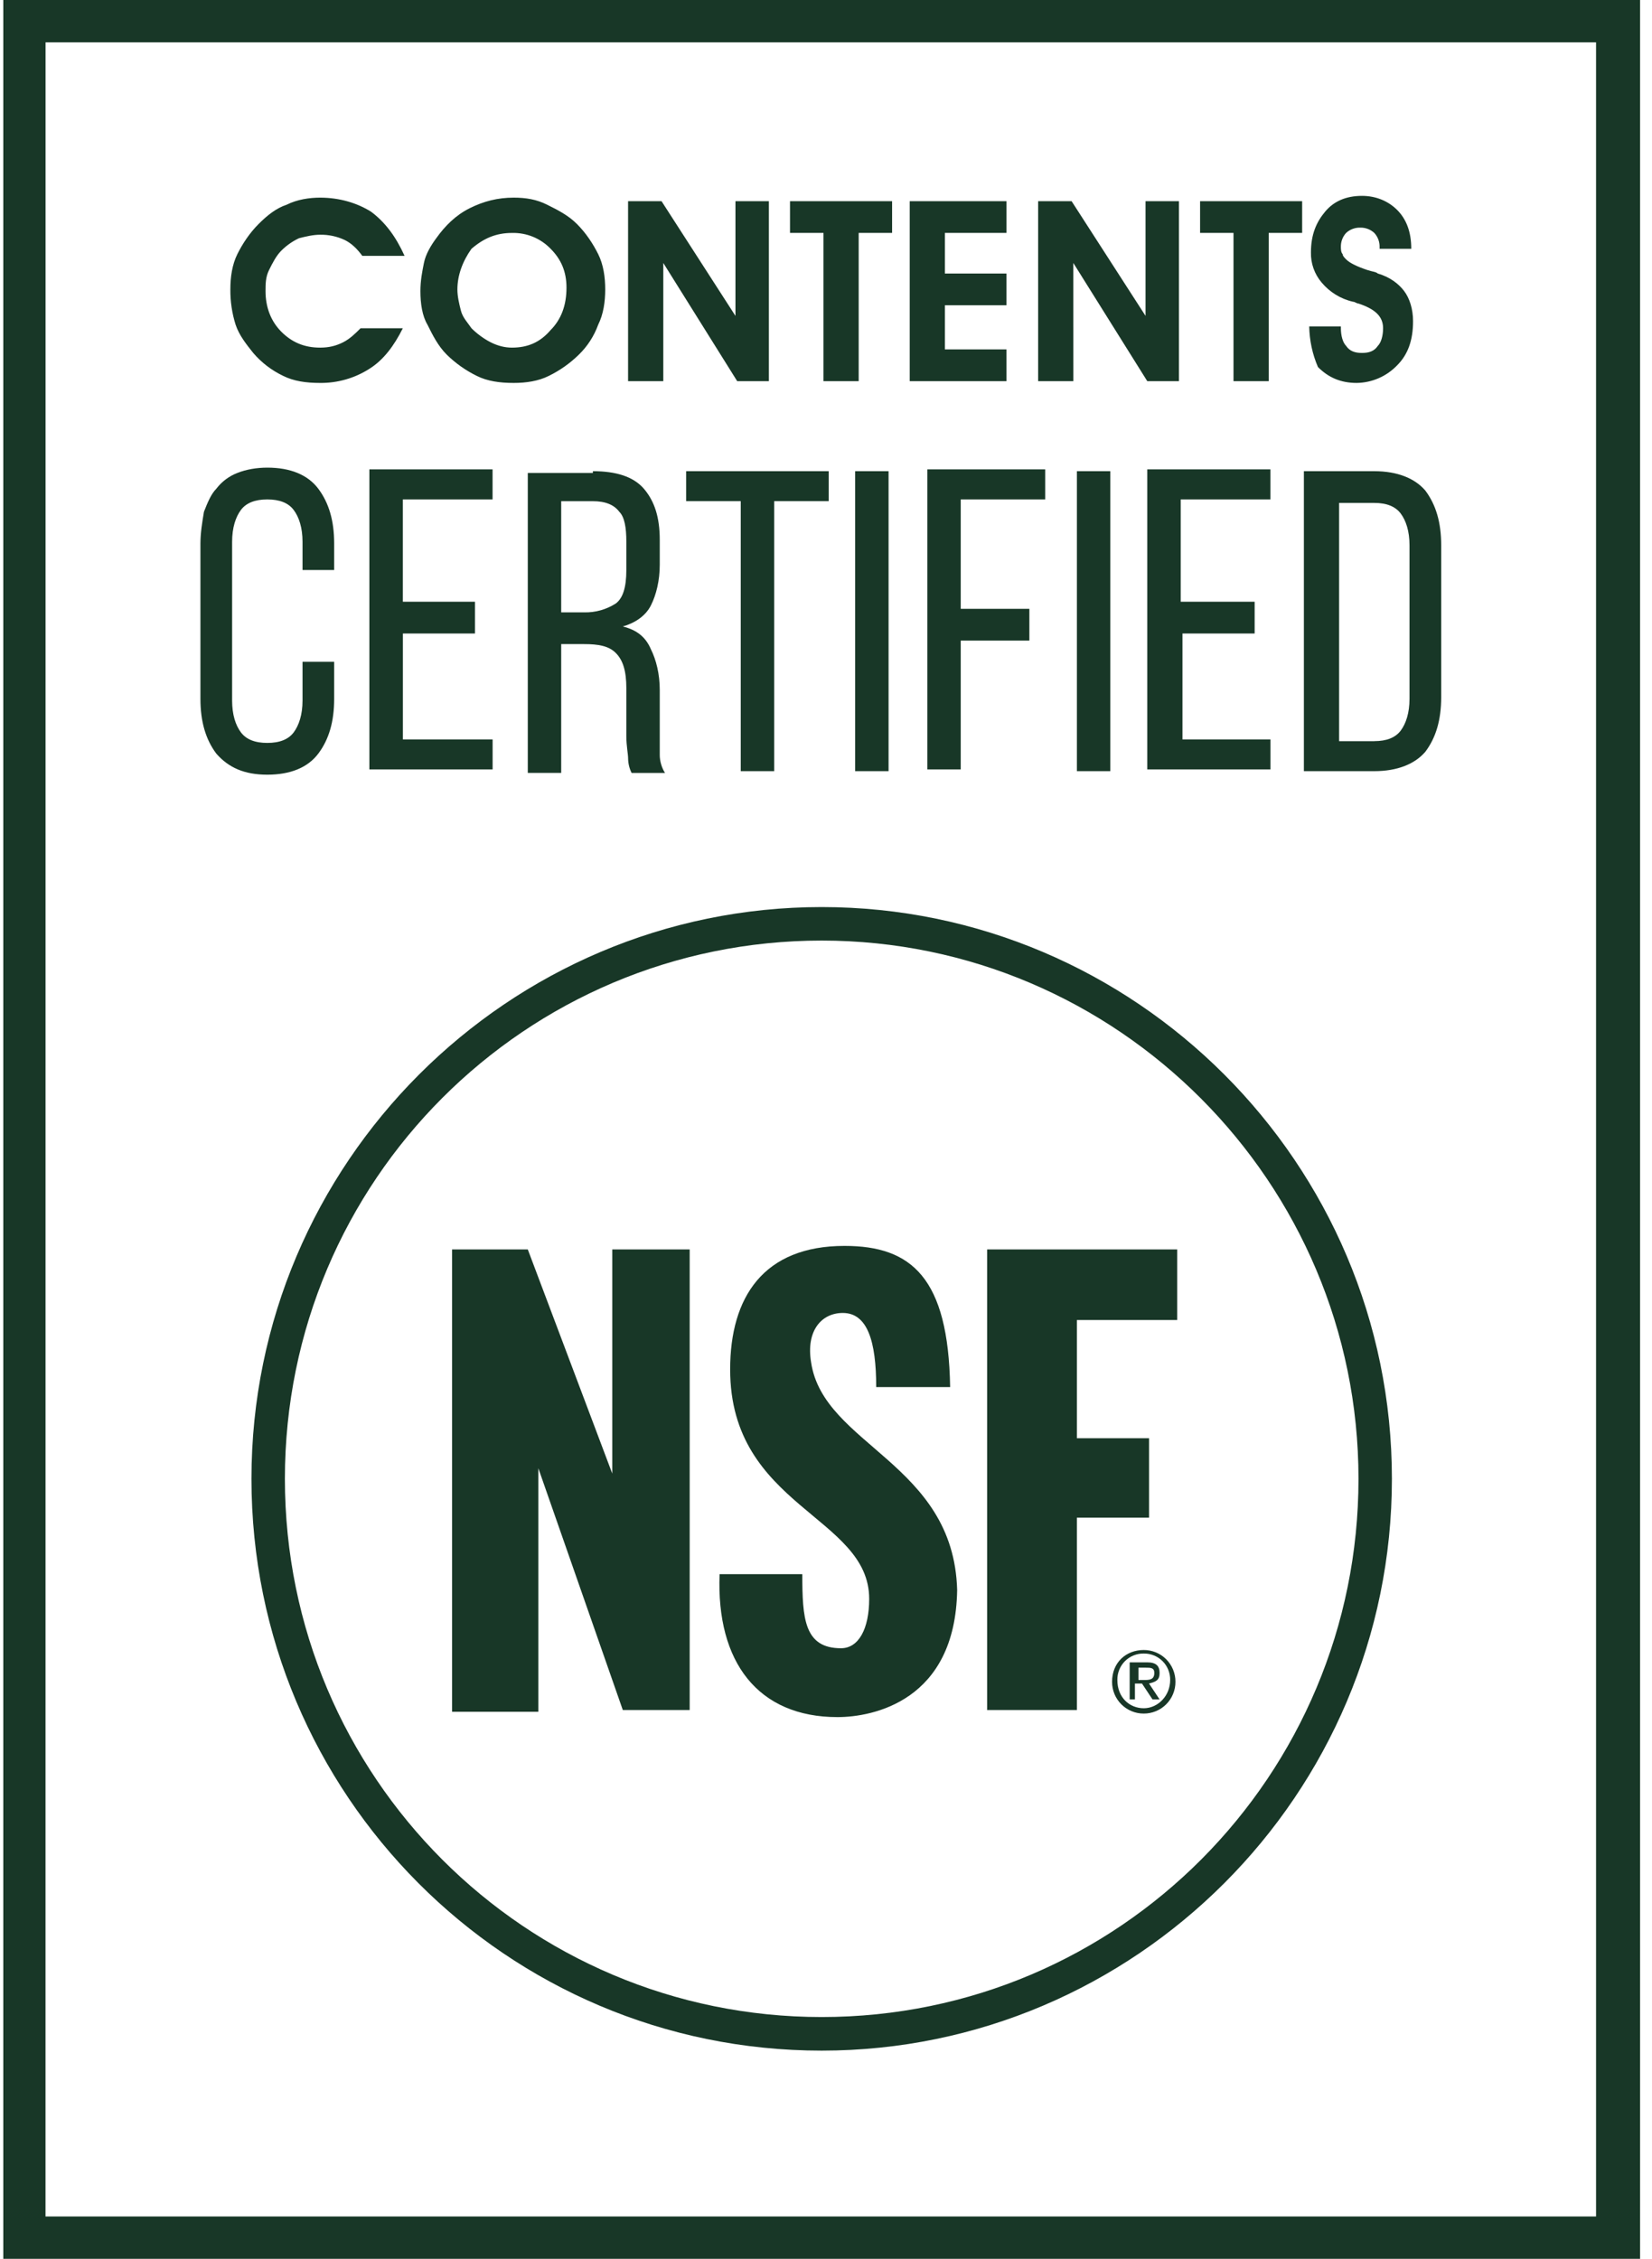
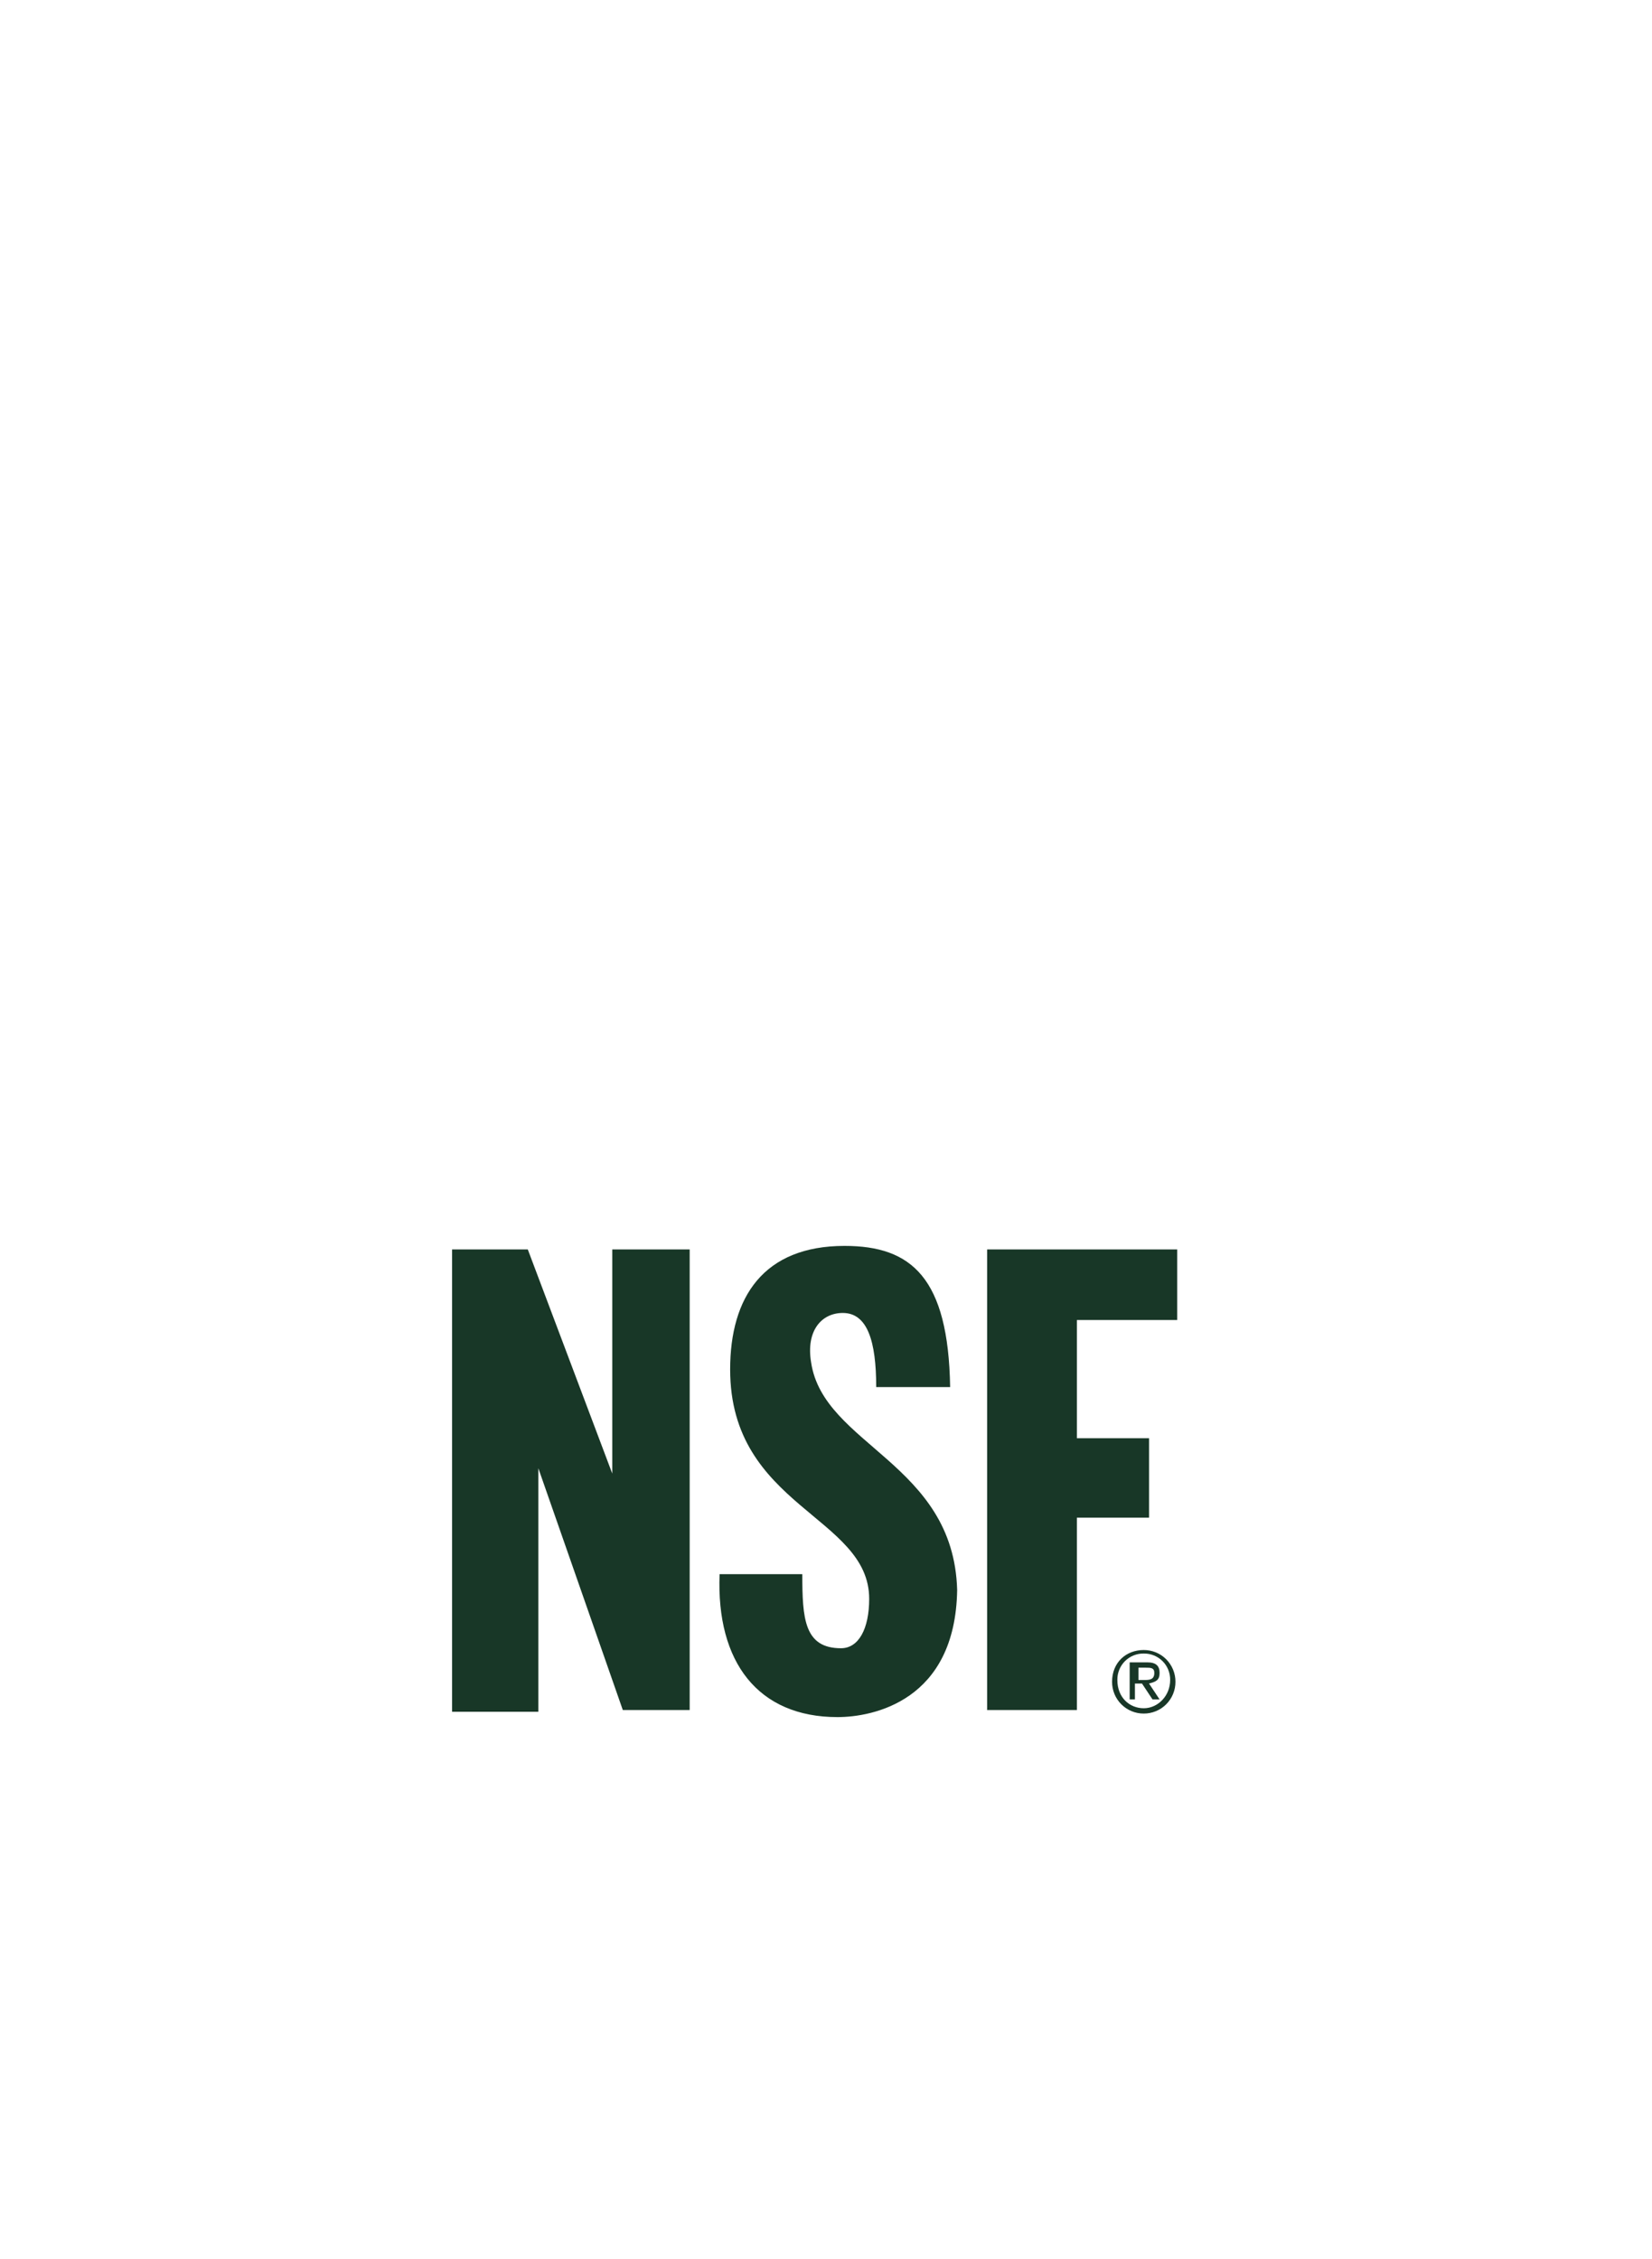
<svg xmlns="http://www.w3.org/2000/svg" fill="none" viewBox="0 0 79 108" height="108" width="79">
  <g clip-path="url(#clip0_2750_1452)">
-     <path fill="#183727" d="M78.429 108H0.158V0H78.429V108ZM2.176 105.975H76.325V2.025H2.178L2.176 105.975Z" />
-     <path fill="#183727" d="M19.347 12.234H17.327C17.075 11.896 16.824 11.644 16.486 11.475C16.117 11.302 15.714 11.216 15.307 11.223C14.971 11.223 14.633 11.306 14.298 11.39C13.986 11.537 13.701 11.737 13.456 11.981C13.204 12.233 13.036 12.571 12.867 12.909C12.698 13.246 12.698 13.584 12.698 13.921C12.698 14.681 12.949 15.356 13.456 15.863C13.96 16.367 14.551 16.621 15.307 16.621C15.729 16.621 16.064 16.538 16.402 16.369C16.738 16.2 16.991 15.946 17.244 15.694H19.264C18.842 16.538 18.338 17.213 17.664 17.634C16.96 18.084 16.141 18.318 15.307 18.309C14.633 18.309 14.045 18.225 13.54 17.971C12.992 17.71 12.504 17.337 12.109 16.875C11.773 16.454 11.436 16.031 11.267 15.525C11.095 14.979 11.011 14.41 11.016 13.838C11.016 13.246 11.1 12.656 11.351 12.15C11.603 11.644 11.94 11.138 12.362 10.715C12.782 10.294 13.204 9.956 13.709 9.788C14.213 9.534 14.804 9.45 15.307 9.45C16.233 9.45 17.075 9.702 17.749 10.125C18.422 10.631 18.927 11.306 19.347 12.234ZM20.104 13.921C20.104 13.417 20.189 12.994 20.273 12.571C20.357 12.15 20.611 11.729 20.862 11.39C21.284 10.8 21.788 10.292 22.46 9.956C23.135 9.619 23.806 9.45 24.566 9.45C25.155 9.45 25.659 9.534 26.164 9.788C26.67 10.04 27.175 10.292 27.595 10.715C28.017 11.138 28.353 11.644 28.606 12.15C28.857 12.656 28.942 13.248 28.942 13.838C28.942 14.429 28.857 15.019 28.606 15.525C28.409 16.067 28.093 16.558 27.679 16.959C27.259 17.371 26.776 17.712 26.248 17.971C25.744 18.225 25.153 18.309 24.566 18.309C23.893 18.309 23.302 18.225 22.797 17.971C22.27 17.712 21.787 17.371 21.366 16.959C20.946 16.538 20.693 16.031 20.442 15.525C20.191 15.104 20.104 14.511 20.104 13.921ZM21.873 13.838C21.873 14.175 21.955 14.513 22.04 14.85C22.124 15.188 22.377 15.44 22.546 15.694C22.797 15.946 23.135 16.2 23.471 16.369C23.808 16.538 24.144 16.621 24.482 16.621C25.239 16.621 25.828 16.369 26.333 15.779C26.837 15.271 27.09 14.596 27.09 13.754C27.09 12.994 26.839 12.404 26.333 11.896C26.094 11.648 25.806 11.452 25.487 11.321C25.168 11.191 24.826 11.129 24.482 11.138C23.724 11.138 23.135 11.39 22.546 11.896C22.124 12.488 21.873 13.163 21.873 13.838ZM31.719 18.225H30.035V9.619H31.635L35.17 15.104V9.619H36.768V18.225H35.254L31.719 12.573V18.225ZM42.661 9.619V11.136H41.063V18.225H39.379V11.136H37.779V9.619H42.661ZM48.131 18.225H43.503V9.619H48.131V11.136H45.185V13.079H48.13V14.596H45.185V16.706H48.13L48.131 18.225ZM51.329 18.225H49.645V9.619H51.245L54.78 15.102V9.619H56.378V18.225H54.864L51.327 12.573L51.329 18.225ZM62.27 9.619V11.136H60.671V18.225H58.987V11.136H57.389V9.619H62.27ZM62.608 15.609H64.122V15.694C64.122 16.031 64.206 16.369 64.373 16.538C64.542 16.79 64.795 16.875 65.131 16.875C65.468 16.875 65.72 16.79 65.888 16.538C66.057 16.369 66.14 16.031 66.14 15.692C66.14 15.104 65.72 14.765 64.964 14.513C64.879 14.513 64.795 14.429 64.711 14.429C64.117 14.296 63.584 13.969 63.195 13.5C62.857 13.1 62.677 12.589 62.691 12.065C62.691 11.221 62.942 10.631 63.364 10.125C63.784 9.619 64.375 9.365 65.131 9.365C65.804 9.365 66.393 9.617 66.815 10.04C67.235 10.463 67.488 11.054 67.488 11.896H65.973V11.813C65.98 11.564 65.89 11.322 65.721 11.138C65.538 10.969 65.296 10.877 65.046 10.884C64.798 10.877 64.556 10.968 64.373 11.136C64.204 11.32 64.114 11.563 64.122 11.813C64.122 11.896 64.122 12.065 64.206 12.15C64.206 12.234 64.29 12.319 64.373 12.402C64.542 12.571 64.879 12.74 65.384 12.909C65.635 12.994 65.804 12.994 65.888 13.079C66.477 13.246 66.899 13.583 67.151 13.921C67.404 14.259 67.573 14.767 67.573 15.356C67.573 16.284 67.321 16.958 66.815 17.465C66.564 17.727 66.264 17.937 65.931 18.082C65.599 18.227 65.242 18.304 64.879 18.309C64.122 18.309 63.533 18.057 63.026 17.55C62.761 16.937 62.62 16.277 62.608 15.609ZM12.784 22.359C13.878 22.359 14.718 22.696 15.224 23.371C15.727 24.046 15.98 24.89 15.98 25.988V27.254H14.467V25.904C14.467 25.229 14.298 24.721 14.045 24.384C13.793 24.046 13.371 23.879 12.782 23.879C12.194 23.879 11.773 24.046 11.52 24.383C11.269 24.721 11.1 25.229 11.1 25.904V33.496C11.1 34.171 11.267 34.679 11.52 35.015C11.772 35.354 12.194 35.521 12.782 35.521C13.371 35.521 13.793 35.354 14.045 35.017C14.296 34.679 14.467 34.171 14.467 33.496V31.642H15.98V33.411C15.98 34.509 15.729 35.354 15.224 36.029C14.718 36.704 13.878 37.04 12.782 37.04C11.687 37.04 10.931 36.704 10.341 36.029C9.838 35.354 9.585 34.509 9.585 33.413V25.988C9.585 25.481 9.669 24.975 9.753 24.469C9.92 24.046 10.089 23.625 10.342 23.371C10.602 23.029 10.951 22.767 11.351 22.613C11.773 22.444 12.28 22.359 12.784 22.359ZM22.713 28.856V30.29H19.266V35.354H23.557V36.788H17.664V22.442H23.555V23.879H19.264V28.771H22.713V28.856ZM28.353 22.529C29.448 22.529 30.288 22.781 30.794 23.371C31.297 23.963 31.55 24.721 31.55 25.819V27C31.55 27.759 31.383 28.434 31.13 28.94C30.879 29.446 30.372 29.784 29.784 29.954C30.457 30.121 30.879 30.458 31.13 31.05C31.381 31.556 31.55 32.231 31.55 32.99V36.111C31.55 36.365 31.635 36.704 31.802 36.957H30.204C30.099 36.747 30.042 36.516 30.037 36.281C30.037 36.029 29.952 35.69 29.952 35.183V32.906C29.952 32.063 29.784 31.556 29.446 31.219C29.11 30.881 28.606 30.796 27.933 30.796H26.837V36.956H25.239V22.613H28.353V22.529ZM27.933 29.279C28.468 29.292 28.995 29.144 29.446 28.856C29.784 28.604 29.952 28.096 29.952 27.254V25.904C29.952 25.229 29.868 24.721 29.615 24.469C29.363 24.131 28.942 23.963 28.353 23.963H26.837V29.279H27.933ZM35.423 36.871V23.961H32.812V22.529H39.63V23.961H37.023V36.871H35.423ZM42.492 22.529V36.871H40.894V22.529H42.492ZM49.225 29.194V30.629H45.943V36.788H44.345V22.442H49.982V23.879H45.943V29.109H49.225V29.194ZM53.096 22.529V36.871H51.498V22.529H53.096ZM59.998 28.856V30.29H56.547V35.354H60.755V36.788H54.864V22.442H60.753V23.879H56.462V28.771H59.998V28.856ZM65.72 22.529C66.815 22.529 67.657 22.865 68.161 23.456C68.666 24.131 68.919 24.975 68.919 26.071V33.329C68.919 34.425 68.668 35.269 68.161 35.944C67.657 36.534 66.815 36.871 65.72 36.871H62.353V22.529H65.72ZM65.72 35.436C66.31 35.436 66.73 35.269 66.984 34.932C67.235 34.594 67.404 34.086 67.404 33.411V26.071C67.404 25.396 67.235 24.89 66.984 24.554C66.73 24.215 66.31 24.046 65.72 24.046H64.037V35.438H65.721L65.72 35.436ZM39.294 44.971C53.433 44.971 64.964 56.531 64.964 70.706C64.964 84.881 53.518 96.44 39.294 96.44C25.155 96.44 13.624 84.965 13.624 70.706C13.624 56.446 25.155 44.971 39.294 44.971ZM39.294 43.369C24.313 43.369 12.025 55.604 12.025 70.706C12.025 85.808 24.228 98.046 39.294 98.046C54.274 98.046 66.562 85.811 66.562 70.707C66.562 55.605 54.274 43.369 39.294 43.369Z" />
    <path fill="#183727" d="M21.619 81.845V59.738H25.239L29.279 70.455V59.739H32.981V81.761H29.783L25.744 70.201V81.845H21.619ZM40.05 82.099C36.261 82.099 34.243 79.482 34.412 75.264H38.367C38.367 77.372 38.452 78.807 40.218 78.807C41.061 78.807 41.565 77.88 41.565 76.445C41.565 72.48 34.916 72.057 34.916 65.476C34.916 62.017 36.514 59.57 40.387 59.57C43.585 59.57 45.352 61.088 45.436 66.32H41.901C41.901 64.126 41.481 62.776 40.303 62.776C39.292 62.776 38.534 63.62 38.788 65.139C39.376 69.105 45.605 69.947 45.772 76.022C45.689 81.338 41.732 82.099 40.05 82.099ZM47.205 81.676V59.738H56.295V63.114H51.498V68.766H54.948V72.564H51.498V81.761H47.203L47.205 81.676ZM54.695 78.891C54.895 78.891 55.092 78.929 55.276 79.005C55.461 79.081 55.628 79.193 55.769 79.334C55.91 79.476 56.021 79.644 56.097 79.828C56.173 80.013 56.212 80.211 56.211 80.411C56.212 80.611 56.173 80.808 56.097 80.993C56.021 81.178 55.91 81.346 55.769 81.487C55.628 81.628 55.461 81.74 55.276 81.816C55.092 81.892 54.895 81.931 54.695 81.93C54.496 81.931 54.298 81.892 54.114 81.816C53.93 81.74 53.763 81.628 53.622 81.487C53.481 81.346 53.369 81.178 53.293 80.993C53.218 80.808 53.179 80.611 53.18 80.411C53.18 79.482 53.853 78.891 54.695 78.891ZM54.695 81.676C55.368 81.676 55.958 81.086 55.958 80.326C55.961 80.159 55.93 79.993 55.868 79.838C55.806 79.683 55.713 79.542 55.595 79.424C55.477 79.306 55.337 79.213 55.182 79.151C55.027 79.088 54.862 79.058 54.695 79.061C54.529 79.058 54.363 79.088 54.209 79.151C54.054 79.213 53.913 79.306 53.796 79.424C53.678 79.542 53.585 79.683 53.523 79.838C53.46 79.993 53.43 80.159 53.433 80.326C53.433 81.17 54.022 81.676 54.695 81.676ZM54.106 79.482H54.864C55.284 79.482 55.453 79.651 55.453 79.99C55.453 80.326 55.284 80.411 54.947 80.493L55.453 81.255H55.115L54.611 80.495H54.273V81.255H54.022V79.482H54.106ZM54.442 80.326H54.694C54.948 80.326 55.2 80.326 55.2 79.988C55.2 79.736 55.031 79.736 54.78 79.736H54.442V80.326Z" />
  </g>
  <defs>
    <clipPath id="clip0_2750_1452">
      <rect fill="white" height="108" width="79" />
    </clipPath>
  </defs>
</svg>